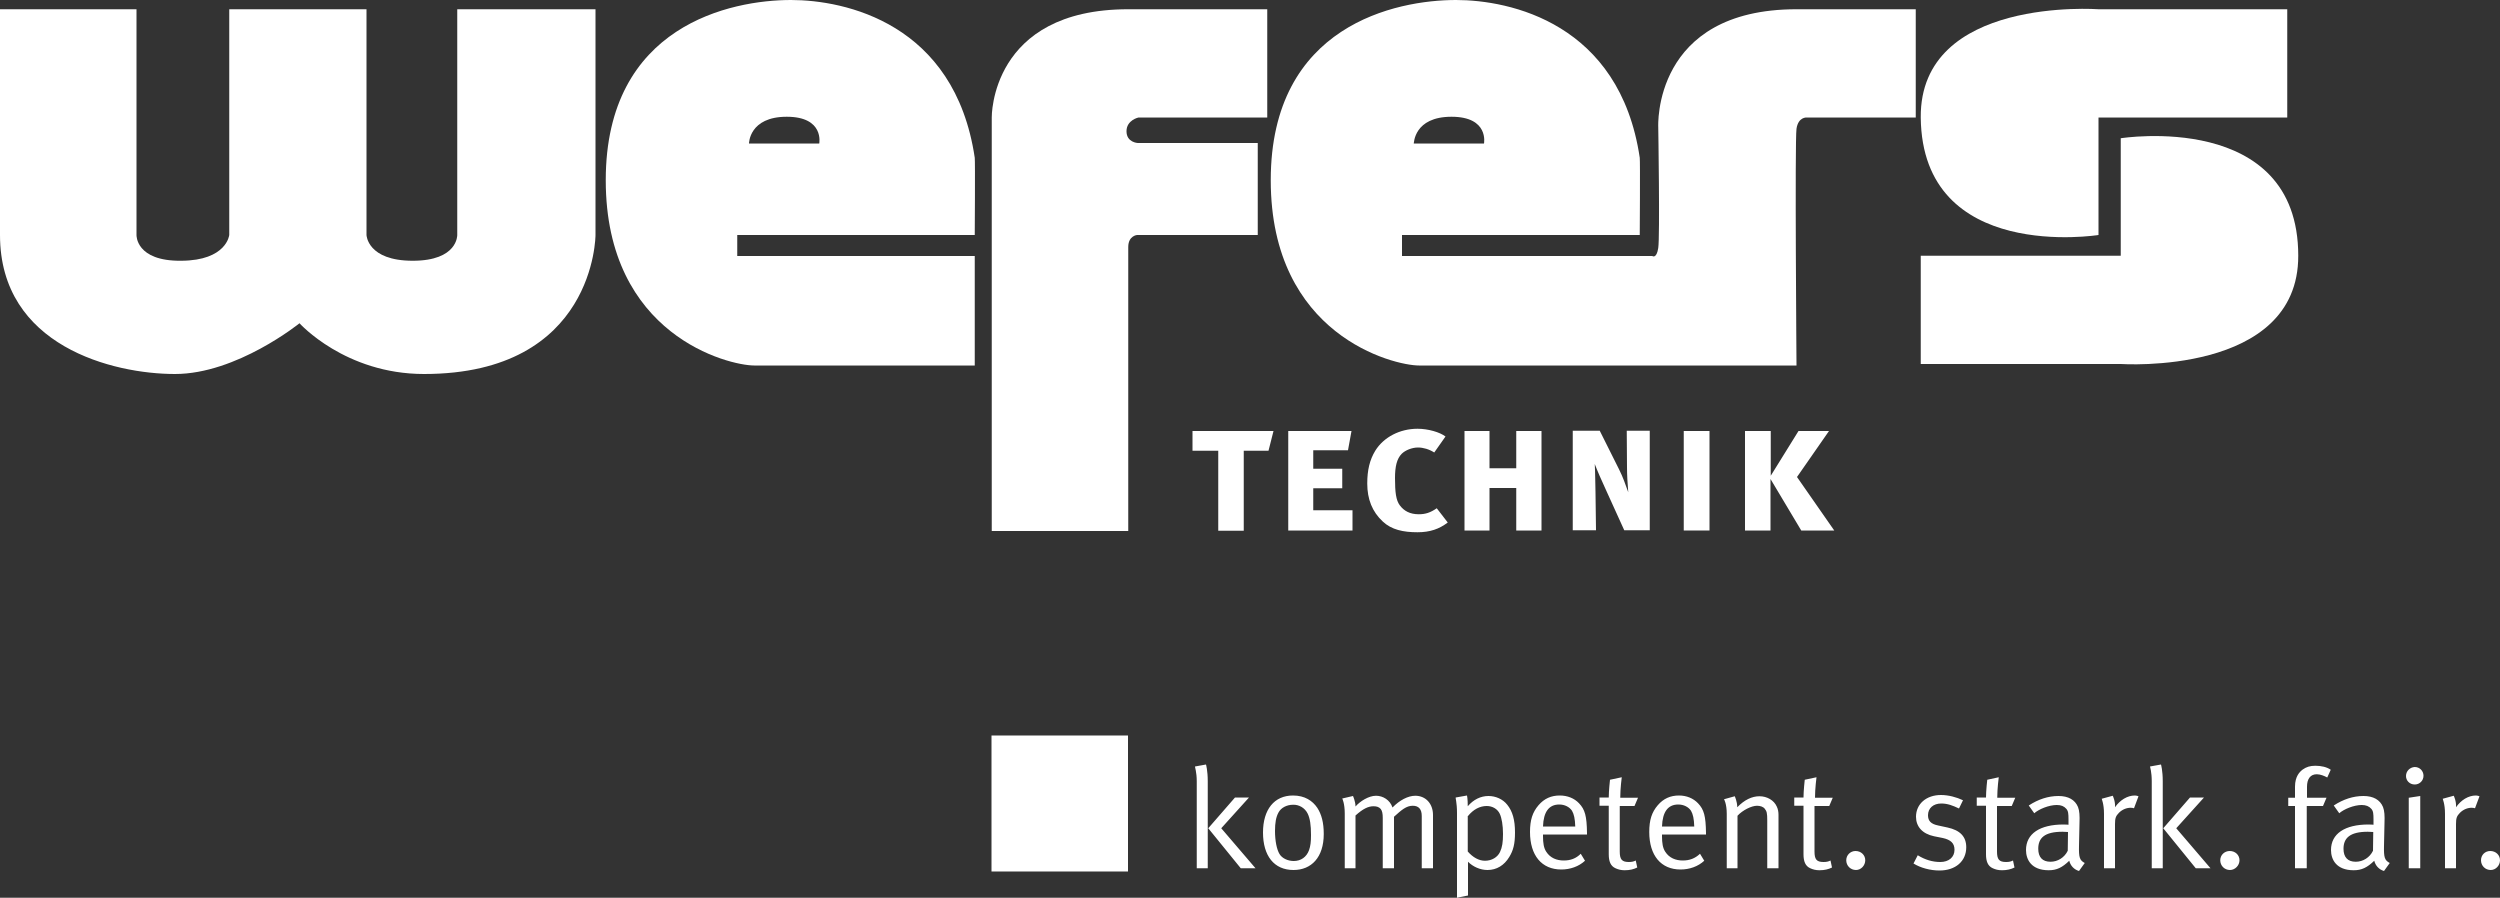
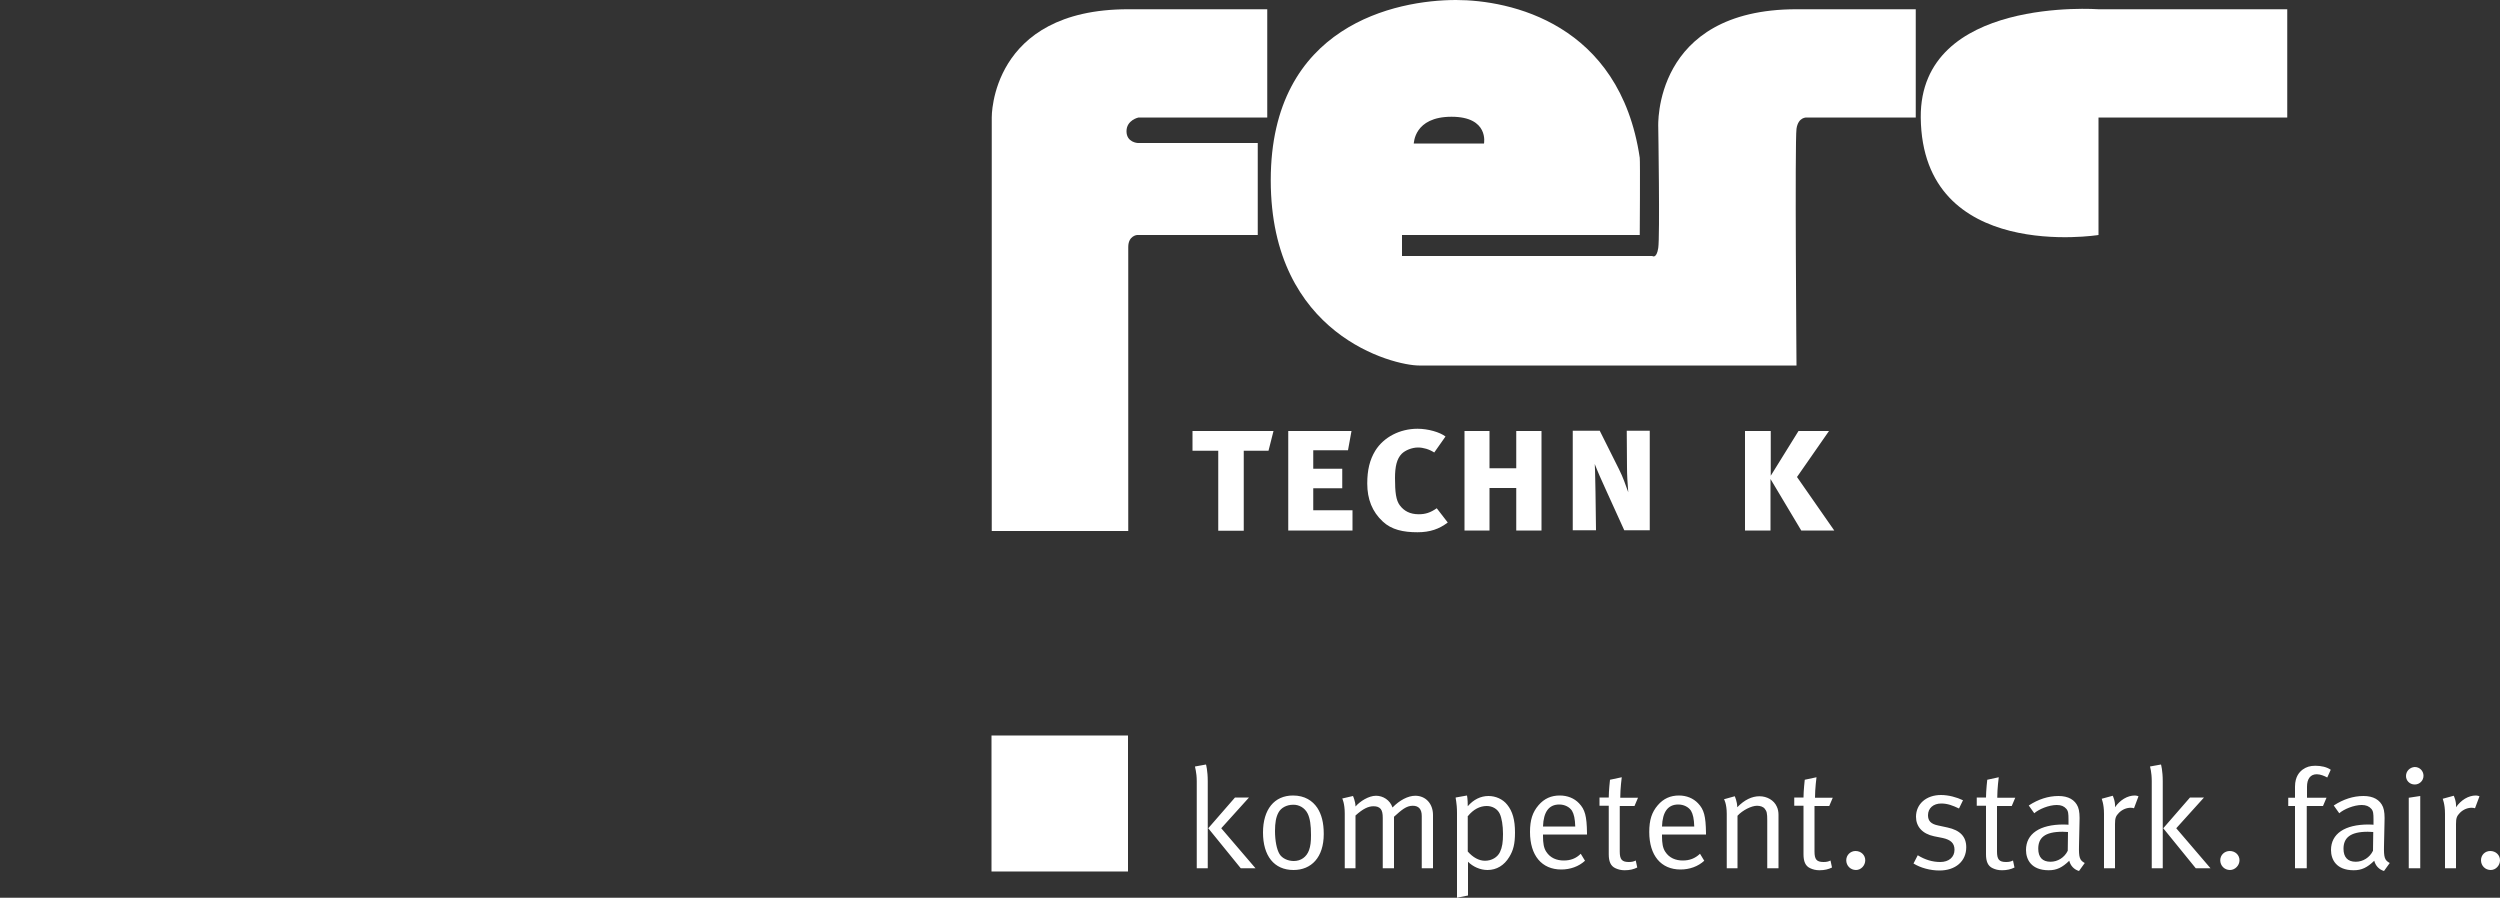
<svg xmlns="http://www.w3.org/2000/svg" version="1.1" id="Ebene_1" x="0px" y="0px" viewBox="0 0 1000 359.1" style="enable-background:new 0 0 1000 359.1;" xml:space="preserve">
  <rect x="0" y="0" width="1000" height="359.1" fill="#333333" stroke="none" />
  <style type="text/css">
	.st0{fill:#FFFFFF;}
</style>
-   <path class="st0" d="M182.9,94c0,0,0.3,10.3-17.8,10.3c-18.2,0-18.5-10.3-18.5-10.3V3.7H91.7V94c0,0-1,10.2-19.2,10.3  C54.2,104.5,54.6,94,54.6,94V3.7H0V94c0,44.5,45.3,55.6,70,55.6s49.8-20.3,49.8-20.3s18.2,20.3,49.8,20.3  c68.6,0,68.6-55.6,68.6-55.6V3.7h-55.3L182.9,94L182.9,94z" />
-   <path class="st0" d="M327.7,57.4h-28.1c0,0,0-10.7,15.1-10.7C329.8,46.7,327.7,57.4,327.7,57.4 M316.4,0c-23.8,0-74.1,10-74.1,72.1  s49.2,74.1,59.4,74.1h88.2v-43.8h-95V94h95c0,0,0.2-29.5,0-30.9C381.9,9.2,337.9,0,316.4,0" />
  <path class="st0" d="M396.7,47v165.4h54.6V98.8c0-4.5,3.5-4.8,3.5-4.8h48.3V57.2h-48c0,0-4.5-0.2-4.5-4.7s4.8-5.5,4.8-5.5h51.5V3.7  h-55.6C396,3.7,396.7,47,396.7,47" />
  <path class="st0" d="M839.4,94V47h75.5V3.7h-75.5c0,0-71.5-5.3-71.1,43.3C768.9,105.3,839.4,94,839.4,94" />
  <path class="st0" d="M580.6,46.7c15.1,0,13,10.7,13,10.7h-28.1C565.6,57.4,565.5,46.7,580.6,46.7 M663.3,50.8c0,0,0.7,43.9,0,48.4  s-2.4,3.2-2.4,3.2h-5.1h-2.3h-92.7V94h95.1c0,0,0.2-29.5,0-30.9c-8-53.9-52-63.1-73.5-63.1c-23.8,0-74.1,10-74.1,72.1  s49.2,74.1,59.3,74.1h85.8h2.6h62.6c0,0-0.7-89.9,0-94.7s4.1-4.5,4.1-4.5h43.6V3.7h-47.7C660.9,3.7,663.3,50.8,663.3,50.8" />
-   <path class="st0" d="M848.3,55.3v47h-80v43.3h80c0,0,71.1,4.8,71-43.3C919.3,44,848.3,55.3,848.3,55.3" />
  <path class="st0" d="M992.4,344.1c0,2.2,1.7,3.9,3.9,3.9c2,0,3.7-1.8,3.7-3.9s-1.7-3.7-3.9-3.7C994,340.4,992.4,342,992.4,344.1   M978,325.5v21.8h4.4v-17.7c0-2.3,0.3-3.2,1.6-4.5s3-2,4.7-2c0.5,0,1,0.1,1.3,0.2l1.8-4.8c0,0-0.8-0.3-1.5-0.3  c-2.9,0-5.9,1.8-7.9,4.7c0.2-2.4-0.9-4.6-0.9-4.6l-4.4,1.2C977,319.5,978,321.4,978,325.5 M962.4,310.4c0,1.9,1.5,3.4,3.5,3.4  c1.9,0,3.5-1.5,3.5-3.5c0-1.9-1.5-3.5-3.5-3.5C964,306.9,962.4,308.4,962.4,310.4 M963.5,347.3h4.6v-28.9l-4.6,0.7V347.3z   M949.2,340.3c-1.3,2.7-4,4.4-6.9,4.4c-3.2,0-4.9-1.8-4.9-5.2c0-4.3,2.6-6.8,9.7-6.8c0.8,0,1.5,0.1,2.2,0.1L949.2,340.3z   M935.7,325.3c1.8-1.6,5.8-3.3,9-3.3c1.7,0,2.9,0.5,3.8,1.5c0.8,0.9,0.9,1.9,0.9,4.4v2c0,0-0.8-0.1-2-0.1c-9.5,0-15,3.7-15,10.2  c0,3.8,2.1,8.1,9.1,8.1c3.2,0,5.4-1.1,8.2-3.8c0.5,2,1.9,3.5,3.9,4.1l2.3-3.2c-2.1-1.1-2.4-2.3-2.3-6.9l0.2-9.3  c0.1-2.6,0-4.7-0.6-6.2c-1.2-2.9-3.9-4.4-7.8-4.4c-4.1,0-8.1,1.3-11.9,3.8L935.7,325.3z M932.3,307.9c-1.6-1.1-3.8-1.6-6.2-1.6  c-2.1,0-3.6,0.5-5,1.5c-1.2,0.9-3.1,2.7-3.1,6.9v4.4h-2.7v3.3h2.7v24.9h4.7v-24.9h6.5l1.4-3.3h-7.8v-4.4c0-3.2,1.4-5,3.9-5  c1.5,0,3.1,0.7,4.2,1.3L932.3,307.9z M888.1,344.1c0,2.2,1.7,3.9,3.9,3.9c2,0,3.8-1.8,3.8-3.9s-1.7-3.7-3.9-3.7  C889.8,340.4,888.1,342,888.1,344.1 M865.3,331.3l13,16h5.9l-13.7-16l11.1-12.3H876L865.3,331.3z M860.7,312.5v34.8h4.4v-34.8  c0-4.3-0.7-6.7-0.7-6.7l-4.4,0.8C860,306.7,860.7,308.8,860.7,312.5 M841.6,325.5v21.8h4.4v-17.7c0-2.3,0.3-3.2,1.6-4.5s3-2,4.7-2  c0.5,0,1,0.1,1.3,0.2l1.8-4.8c0,0-0.8-0.3-1.5-0.3c-2.9,0-5.9,1.8-7.9,4.7c0.2-2.4-0.9-4.6-0.9-4.6l-4.4,1.2  C840.6,319.5,841.6,321.4,841.6,325.5 M827.1,340.3c-1.3,2.7-4,4.4-6.9,4.4c-3.2,0-4.9-1.8-4.9-5.2c0-4.3,2.5-6.8,9.7-6.8  c0.8,0,1.5,0.1,2.2,0.1L827.1,340.3z M813.7,325.3c1.8-1.6,5.8-3.3,9-3.3c1.8,0,2.9,0.5,3.8,1.5c0.8,0.9,0.9,1.9,0.9,4.4v2  c0,0-0.8-0.1-2-0.1c-9.5,0-15,3.7-15,10.2c0,3.8,2.1,8.1,9.1,8.1c3.2,0,5.4-1.1,8.2-3.8c0.5,2,1.9,3.5,3.9,4.1l2.3-3.2  c-2.1-1.1-2.4-2.3-2.3-6.9l0.2-9.3c0.1-2.6,0-4.7-0.6-6.2c-1.2-2.9-3.9-4.4-7.8-4.4c-4.1,0-8.1,1.3-11.9,3.8L813.7,325.3z   M798.9,319.1c0-3.7,0.6-8.2,0.6-8.2l-4.6,1c0,0-0.5,4.4-0.5,7.1h-3.7v3.3h3.7v19.4c0,2.8,0.7,4.7,2.7,5.6c1.1,0.5,2.2,0.8,3.7,0.8  c2,0,3.6-0.4,5-1.1l-0.6-2.8c-0.8,0.4-1.5,0.6-2.8,0.6c-2.8,0-3.6-1.1-3.6-4.2v-18.2h5.9l1.4-3.3L798.9,319.1L798.9,319.1z   M776.4,318c-5.9,0-10,3.6-10,8.7c0,3.9,2.5,6.8,7.2,7.8l3.5,0.7c3.2,0.7,4.7,2.1,4.7,4.7c0,3-2.3,4.9-5.7,4.9c-3.1,0-6.1-0.9-9-2.7  l-1.7,3.3c2.9,1.8,6.8,2.8,10.4,2.8c6.4,0,10.7-3.7,10.7-9.3c0-4.2-2.4-6.8-7.5-7.9l-3.7-0.8c-3-0.6-4.1-1.9-4.1-4.1  c0-2.8,2.1-4.7,5.3-4.7c2.5,0,4.6,0.8,7.1,2l1.6-3.3C782.7,318.9,779.4,318,776.4,318 M738.5,344.1c0,2.2,1.7,3.9,3.9,3.9  c2,0,3.7-1.8,3.7-3.9s-1.7-3.7-3.9-3.7C740.2,340.4,738.5,342,738.5,344.1 M726,319.1c0-3.7,0.6-8.2,0.6-8.2l-4.7,1  c0,0-0.5,4.4-0.5,7.1h-3.7v3.3h3.7v19.4c0,2.8,0.7,4.7,2.7,5.6c1.1,0.5,2.2,0.8,3.7,0.8c2,0,3.6-0.4,5-1.1l-0.6-2.8  c-0.8,0.4-1.5,0.6-2.8,0.6c-2.8,0-3.6-1.1-3.6-4.2v-18.2h5.9l1.4-3.3L726,319.1L726,319.1z M690.7,325.5v21.8h4.3v-21  c2-2.2,5.6-4,7.8-4c1.3,0,2.5,0.4,3.1,1.2c0.8,1,1,1.7,1,4.7v19.1h4.5v-21.4c0-1.1-0.2-2.3-0.7-3.3c-1.1-2.5-3.9-4.1-6.9-4.1  s-6,1.4-8.9,4.4c0-2.3-1-4.4-1-4.4l-4.3,1.2C689.6,319.6,690.7,321.5,690.7,325.5 M671.3,321.8c2.2,0,4.1,1,5.1,2.5  c0.8,1.4,1.2,3.2,1.3,6.3h-12.9C665,324.7,667.2,321.8,671.3,321.8 M673.1,344.2c-2.8,0-5.4-1-7-3.5c-1-1.5-1.3-3.5-1.3-6.2v-0.7  h17.6v-0.6c-0.1-6.8-0.8-9.4-3.2-11.9c-1.9-2-4.6-3.1-7.6-3.1c-3.4,0-6.2,1.2-8.5,3.9c-2.4,2.8-3.4,5.9-3.4,10.7  c0,9.4,4.7,15,12.5,15c3.6,0,7-1.2,9.5-3.5l-1.7-2.8C678,343.4,675.8,344.2,673.1,344.2 M648.1,319.1c0-3.7,0.6-8.2,0.6-8.2l-4.7,1  c0,0-0.5,4.4-0.5,7.1h-3.7v3.3h3.7v19.4c0,2.8,0.7,4.7,2.7,5.6c1.1,0.5,2.2,0.8,3.7,0.8c2,0,3.6-0.4,5-1.1l-0.6-2.8  c-0.8,0.4-1.5,0.6-2.8,0.6c-2.8,0-3.6-1.1-3.6-4.2v-18.2h5.9l1.4-3.3L648.1,319.1L648.1,319.1z M623.7,321.8c2.2,0,4.1,1,5.1,2.5  c0.8,1.4,1.2,3.2,1.3,6.3h-12.9C617.4,324.7,619.6,321.8,623.7,321.8 M625.5,344.2c-2.8,0-5.4-1-7-3.5c-1-1.5-1.3-3.5-1.3-6.2v-0.7  h17.6v-0.6c-0.1-6.8-0.8-9.4-3.2-11.9c-1.9-2-4.6-3.1-7.7-3.1c-3.4,0-6.2,1.2-8.5,3.9c-2.4,2.8-3.4,5.9-3.4,10.7  c0,9.4,4.7,15,12.5,15c3.6,0,7-1.2,9.5-3.5l-1.7-2.8C630.4,343.4,628.2,344.2,625.5,344.2 M587.2,326.4c2.1-2.6,4.7-4,7.5-4  c2.3,0,4.3,1.2,5.2,3.1c0.8,1.7,1.3,4.7,1.3,8.1c0,3.2-0.3,5.3-1.2,7.2c-1,2.1-3.3,3.5-6,3.5c-2.4,0-4.8-1.3-6.9-3.7v-14.2H587.2z   M582.8,325.2v33.9l4.4-0.9v-13.5c2,2,4.9,3.3,7.8,3.3c3.7,0,6.7-1.9,8.7-5.2c1.6-2.6,2.3-5.2,2.3-9.8c0-5.1-1-8.5-3.1-11.1  c-1.8-2.3-4.7-3.5-7.5-3.5c-3.1,0-6,1.4-8.3,4.1c0-3.1-0.3-4.3-0.3-4.3l-4.5,0.8C582.1,319.1,582.8,320.9,582.8,325.2 M537.9,325.4  v21.9h4.3v-21.1c3-2.7,5.1-3.7,7.2-3.7c1.3,0,2.2,0.3,2.9,1.1c0.6,0.8,0.8,1.9,0.8,3.6v20.1h4.5v-20.6c3-2.7,4.9-4.4,7.5-4.4  c2.4,0,3.6,1.4,3.6,4.1v20.9h4.5V326c0-4.5-2.9-7.7-7.1-7.7c-2.9,0-6.3,1.8-9.1,4.7c-1-3-3.8-4.7-6.6-4.7c-2.9,0-6.4,2.2-8.2,4.3  c0-2-1-4.2-1-4.2l-4.3,1C536.9,319.4,537.9,321.3,537.9,325.4 M523.1,325.5c0.9,1.9,1.3,4.5,1.3,8.5c0,2.8-0.2,4.4-0.8,6.1  c-1,2.7-3.2,4.3-6.1,4.3c-2.4,0-4.7-1.1-5.7-2.8c-1.1-1.8-1.8-5.3-1.8-9.2c0-3.3,0.4-5.6,1.4-7.4c1-1.9,3.3-3.1,5.8-3.1  C519.4,321.8,521.9,323,523.1,325.5 M505.2,333c0,9.3,4.4,15,12.2,15c7.1,0,12.1-5,12.1-14.4c0-4.6-0.9-7.9-2.6-10.5  c-1.9-2.8-5-4.9-9.7-4.9C509.7,318.2,505.2,323.8,505.2,333 M483.3,331.3l13,16h5.9l-13.7-16l11.1-12.3H494L483.3,331.3z   M478.7,312.5v34.8h4.4v-34.8c0-4.3-0.7-6.7-0.7-6.7l-4.4,0.8C477.9,306.7,478.7,308.8,478.7,312.5" />
  <rect x="396.6" y="294.2" class="st0" width="54.6" height="54.4" />
  <path class="st0" d="M733.7,212.2l-14.9-21.4l12.8-18.4h-12.2l-11.1,17.9v-17.9H698v39.8h10.2v-20.6l12.3,20.6L733.7,212.2  L733.7,212.2z M651.3,196.9c-1.2-3.3-2-5.8-3.7-9.2l-7.7-15.4h-10.8v39.8h9.3l-0.2-15.2c-0.1-2.7-0.1-8.2-0.3-11.3  c1.1,2.9,2.7,6.5,4.4,10.2l7.4,16.3h10.2v-39.8h-9.2l0.1,14.6C650.8,189.8,651,193.3,651.3,196.9 M616.6,212.2v-39.8h-10.1v14.9  h-10.7v-14.9h-10v39.8h10v-17h10.7v17H616.6z M579.1,209l-4.4-5.7c-2.6,1.8-4.6,2.4-7.2,2.4c-3.5,0-5.9-1.3-7.6-3.6  c-1.5-2-1.9-5.2-1.9-10.9c0-4.5,0.7-7.7,2.7-9.7c1.4-1.4,4.1-2.5,6.5-2.5c2.1,0,4.5,0.7,6.5,2l4.5-6.4c-2.2-1.7-6.9-3.1-11.2-3.1  c-7,0-13.5,3.3-16.9,8.8c-2.2,3.6-3.2,7.7-3.2,13.1c0,6.3,2,11.3,6.2,15.2c3.5,3.3,8.2,4.3,13.9,4.3  C572,212.9,575.7,211.6,579.1,209 M541,212.2v-8.1h-15.7v-8.8h11.6v-7.8h-11.6v-7.4h13.9l1.4-7.7h-25.3v39.8H541z M509.4,172.4H477  v7.9h10.3v32h10.2v-32h9.9L509.4,172.4z" />
-   <rect x="673.5" y="172.4" class="st0" width="10.3" height="39.8" />
</svg>